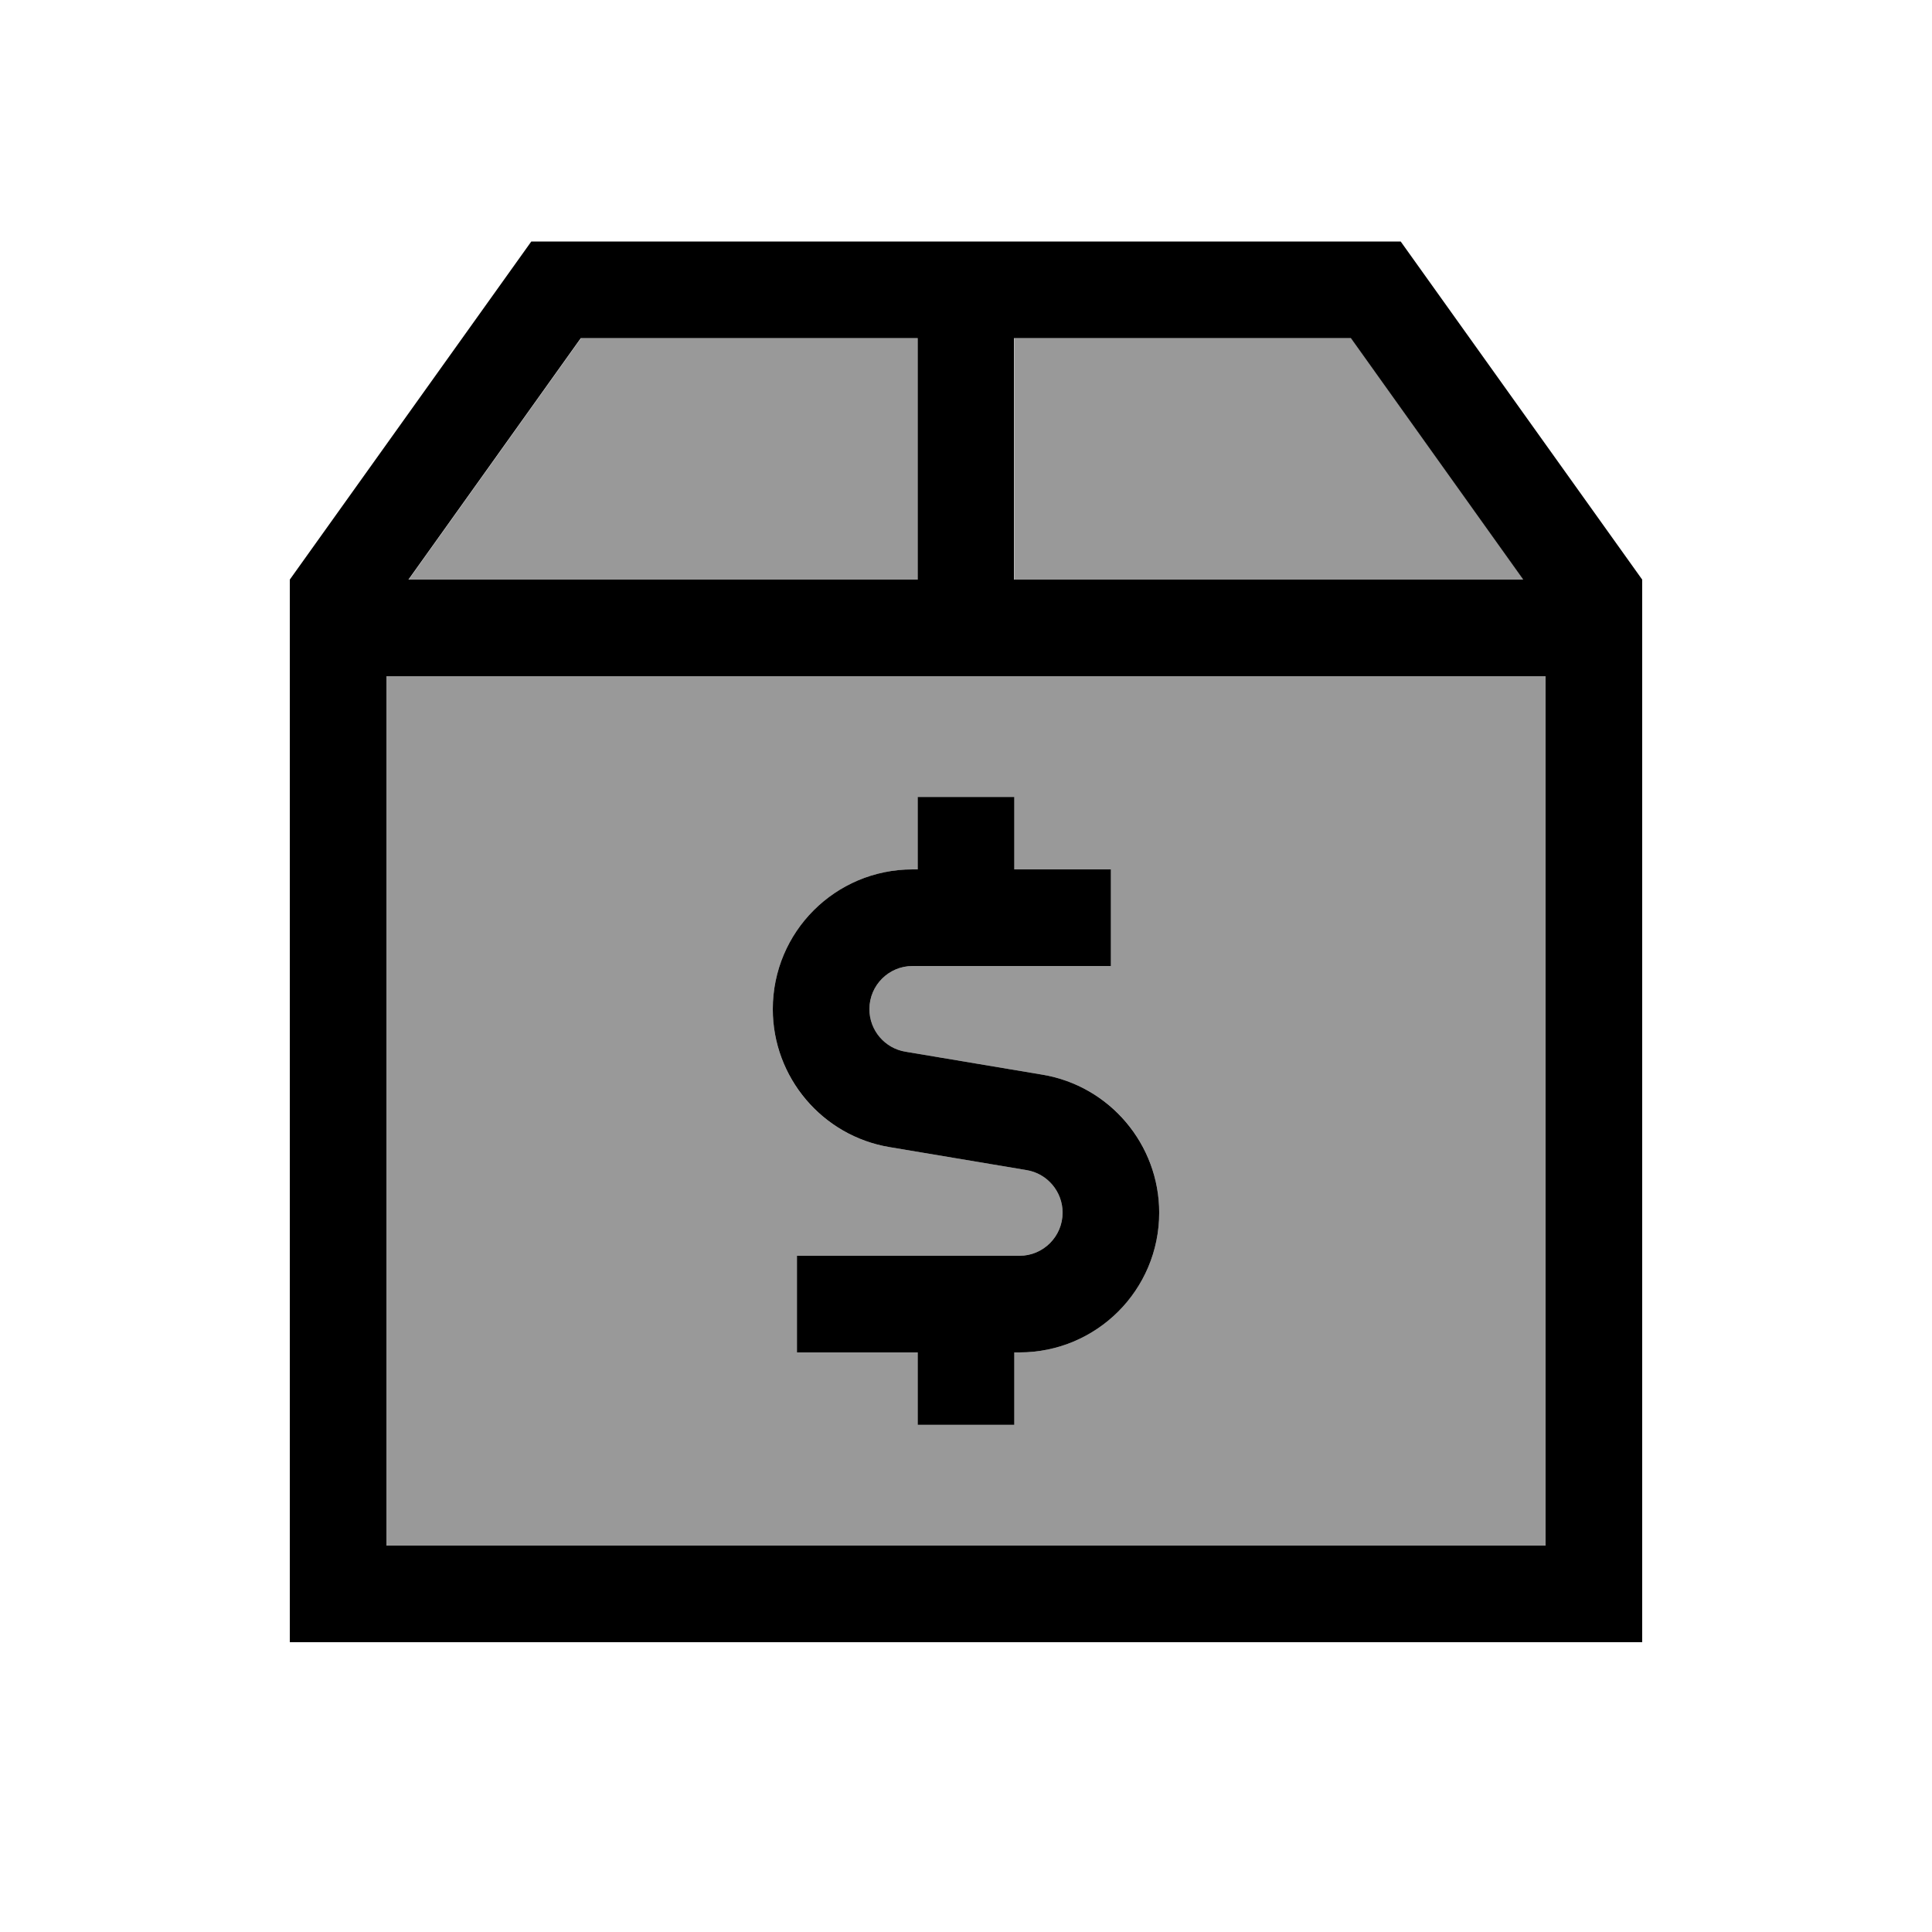
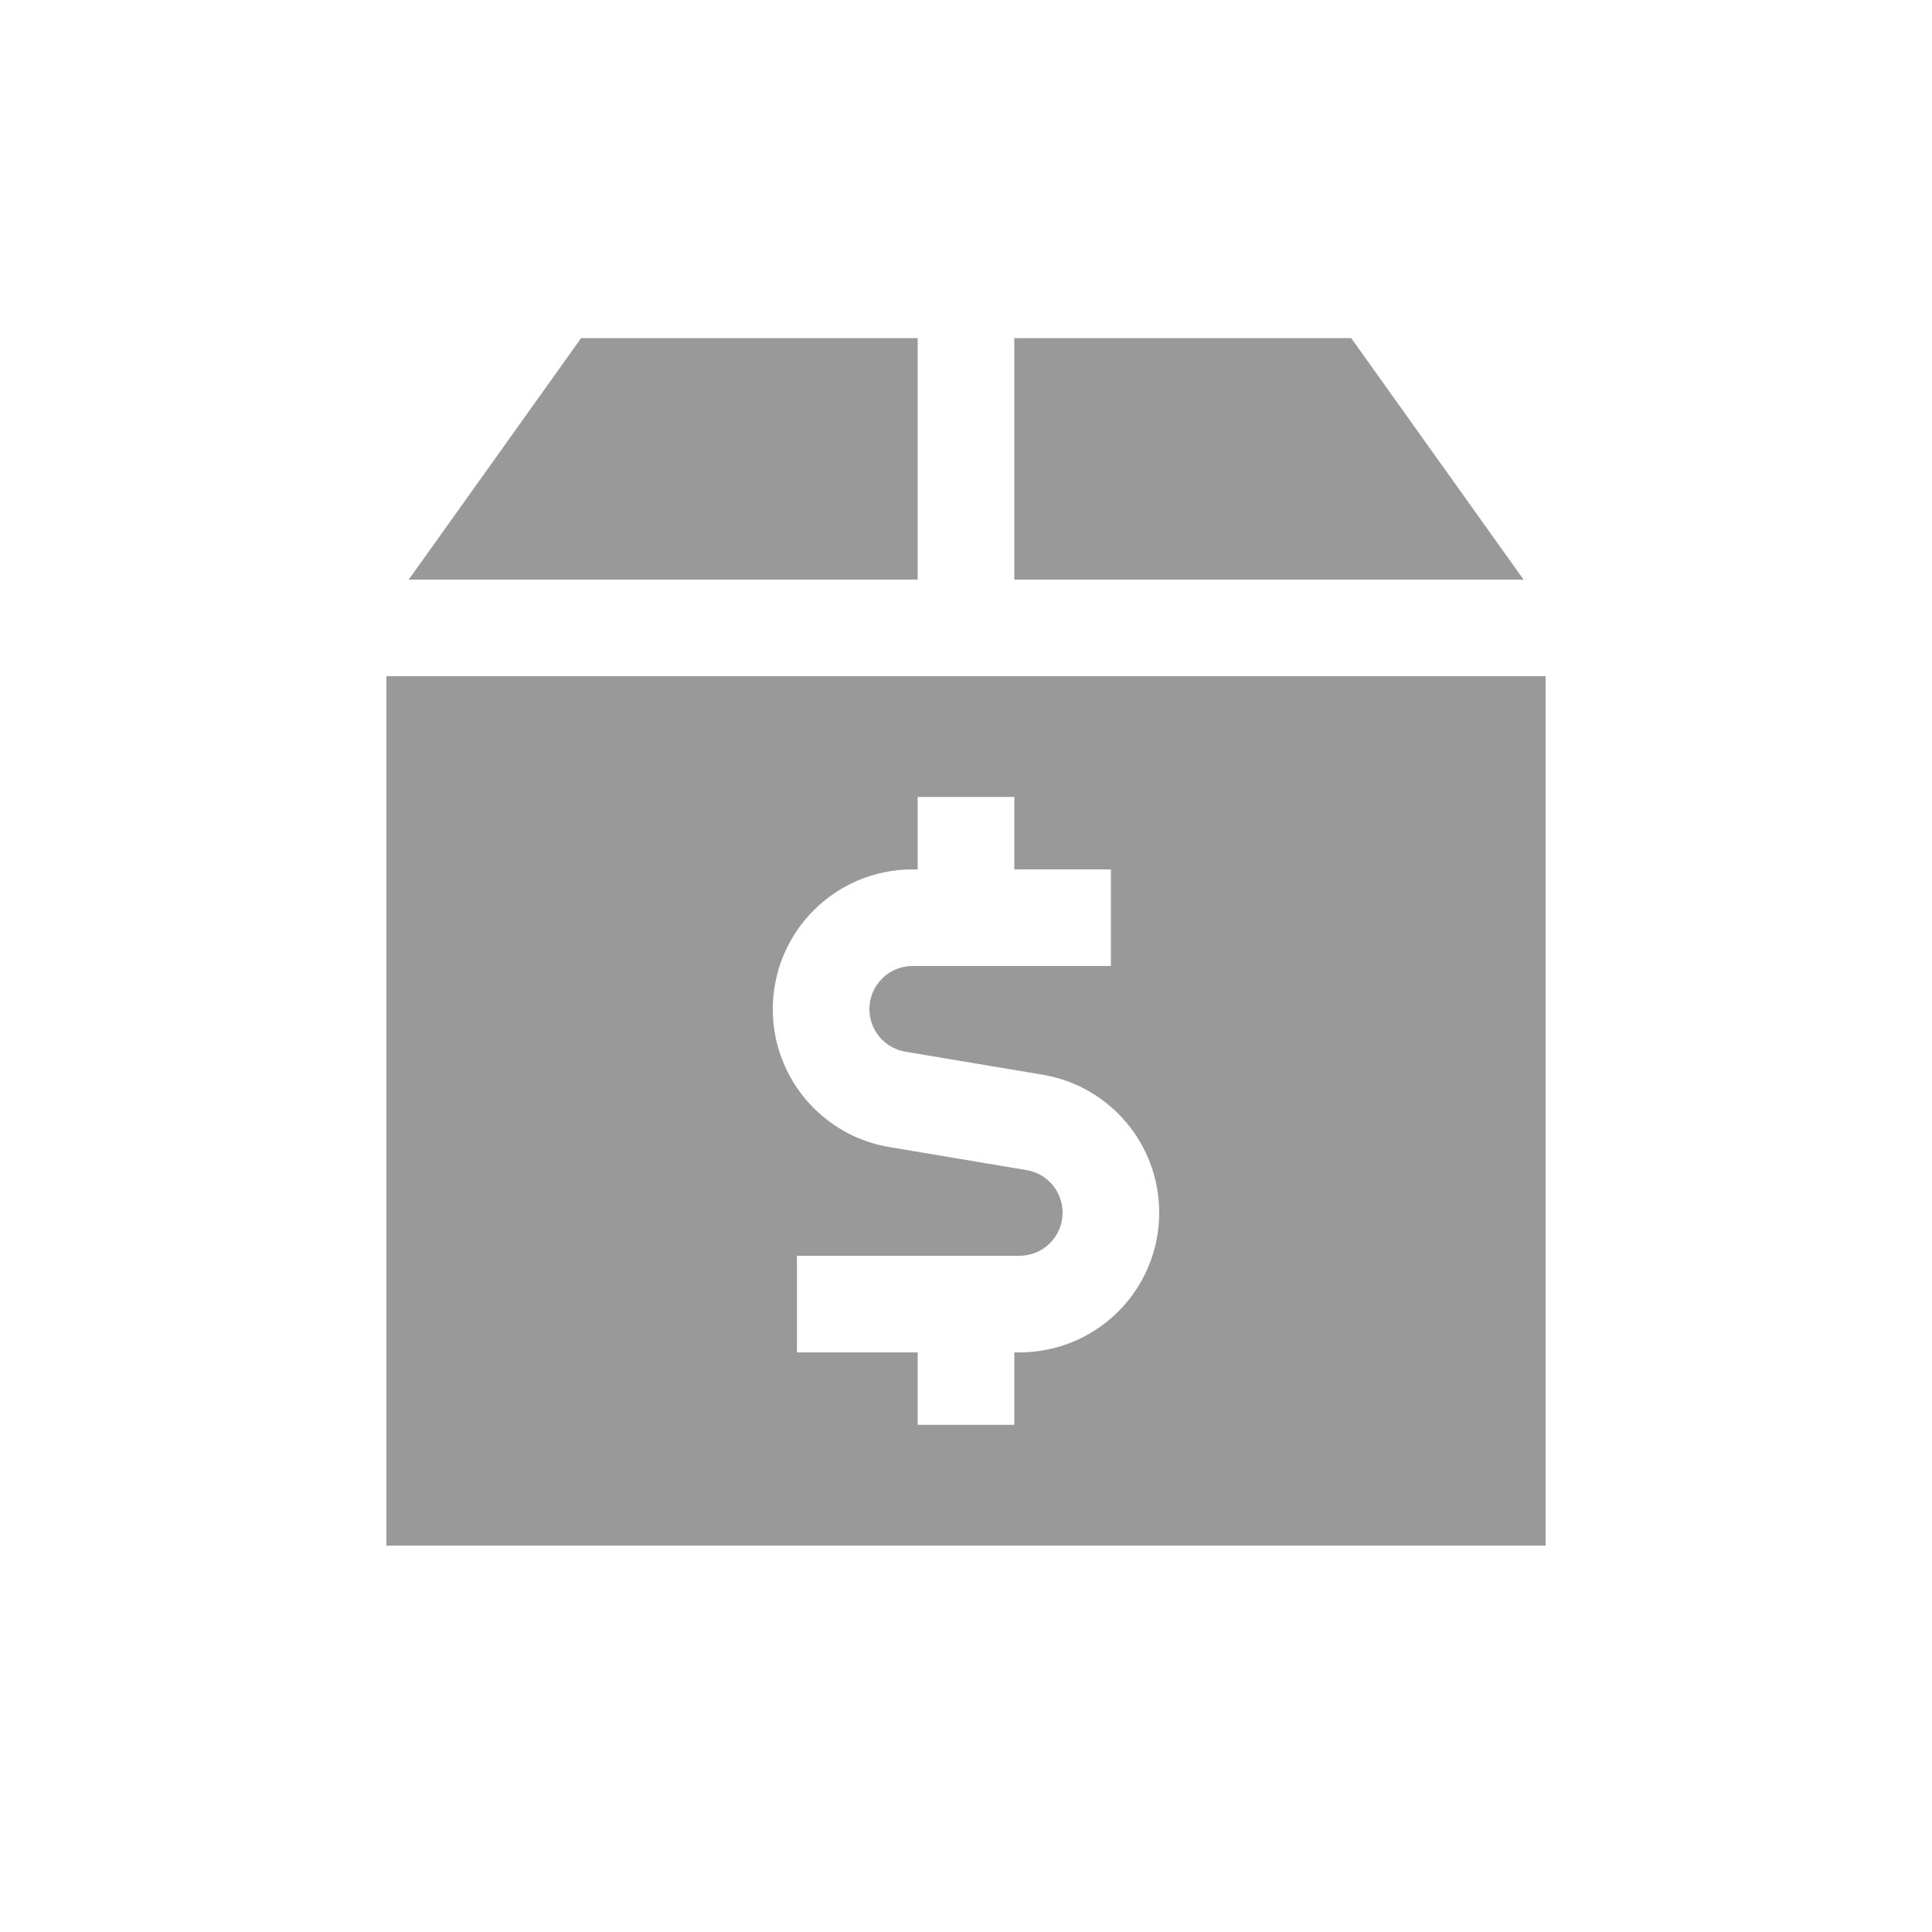
<svg xmlns="http://www.w3.org/2000/svg" viewBox="0 0 640 640">
  <path opacity=".4" fill="currentColor" d="M128 224L128 512L512 512L512 224L128 224zM135.3 192L304 192L304 112L192.5 112L135.4 192zM256 334.3C256 308.7 276.7 288 302.3 288L304 288L304 264L336 264L336 288L368 288L368 320L302.3 320C294.4 320 288 326.4 288 334.3C288 341.3 293.1 347.3 300 348.4L345.3 356C367.6 359.7 384 379 384 401.7C384 427.3 363.3 448 337.7 448L336 448L336 472L304 472L304 448L264 448L264 416L337.7 416C345.6 416 352 409.6 352 401.7C352 394.7 346.9 388.7 340 387.6L294.7 380C272.4 376.3 256 357 256 334.3zM336 112L336 192L504.7 192L447.6 112L336.1 112z" />
-   <path fill="currentColor" d="M447.5 112L504.6 192L335.9 192L335.9 112L447.4 112zM336 224L512 224L512 512L128 512L128 224L336 224zM192.5 112L304 112L304 192L135.3 192L192.4 112zM464 80L176 80L96 192L96 544L544 544L544 192L464 80zM336 264L304 264L304 288L302.3 288C276.7 288 256 308.7 256 334.3C256 356.9 272.4 376.3 294.7 380L340 387.6C346.9 388.7 352 394.7 352 401.7C352 409.6 345.6 416 337.7 416L264 416L264 448L304 448L304 472L336 472L336 448L337.7 448C363.3 448 384 427.3 384 401.7C384 379.1 367.6 359.7 345.3 356L300 348.4C293.1 347.3 288 341.3 288 334.3C288 326.4 294.4 320 302.3 320L368 320L368 288L336 288L336 264z" />
</svg>